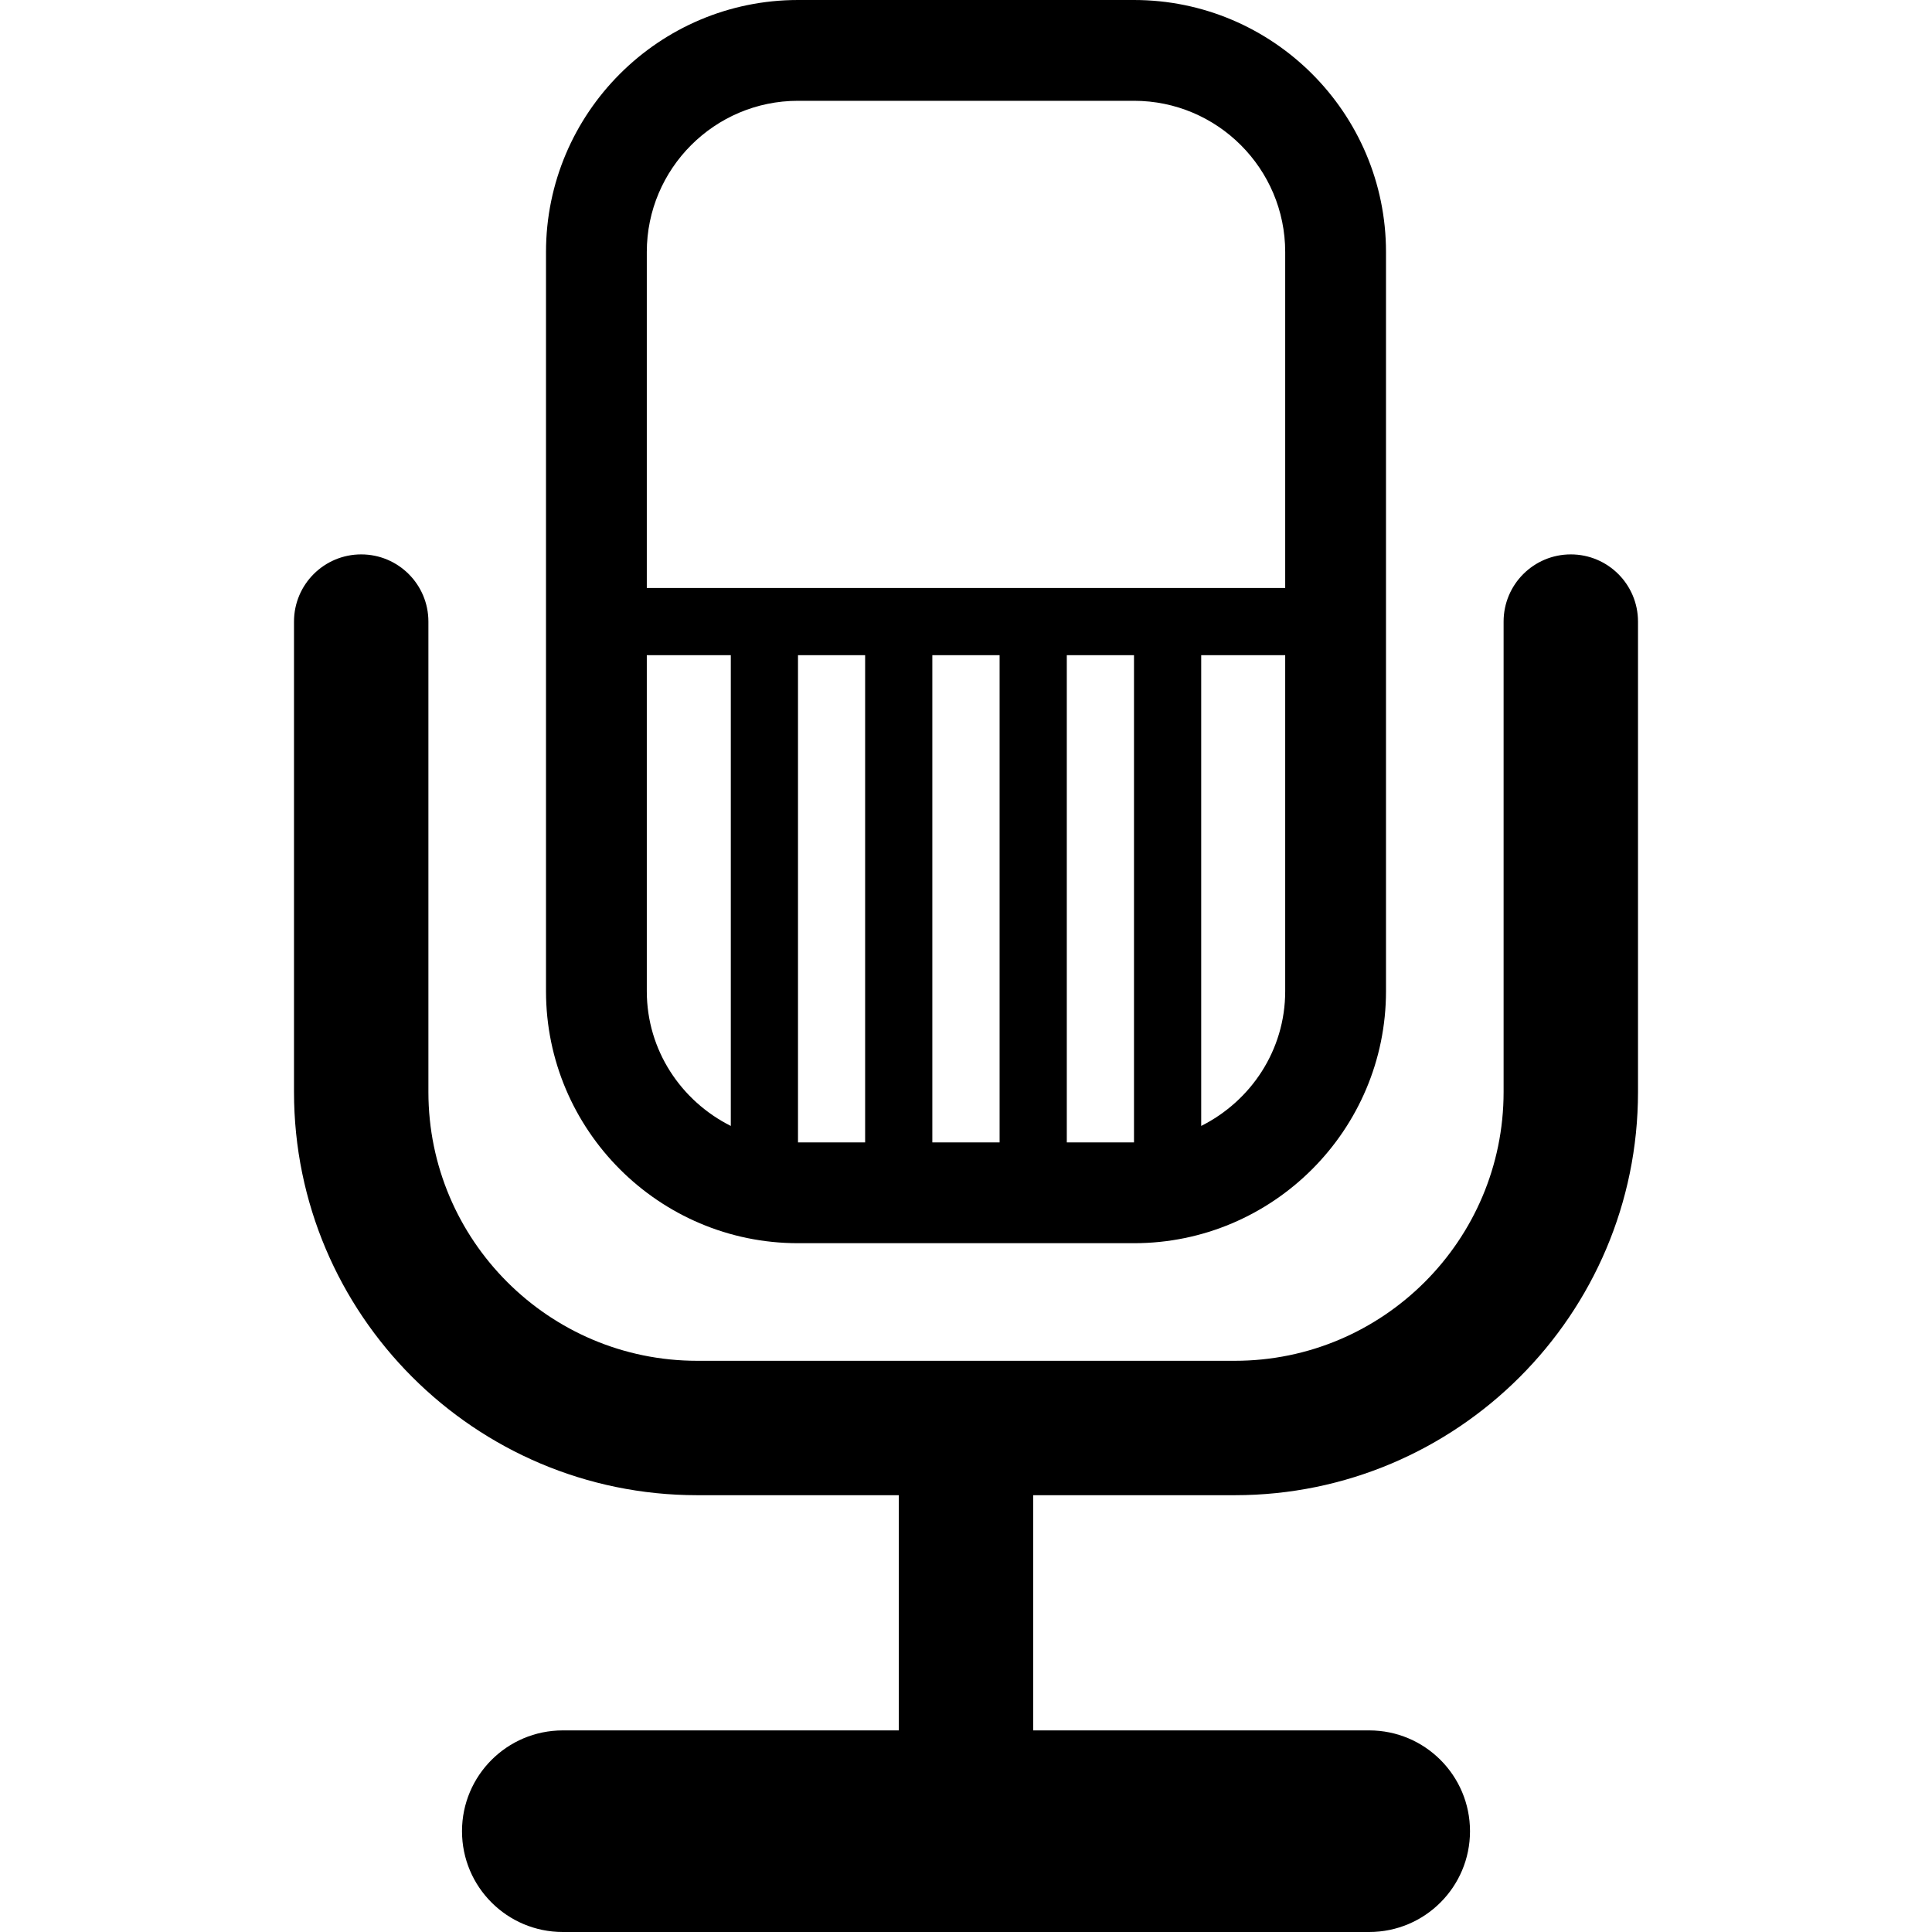
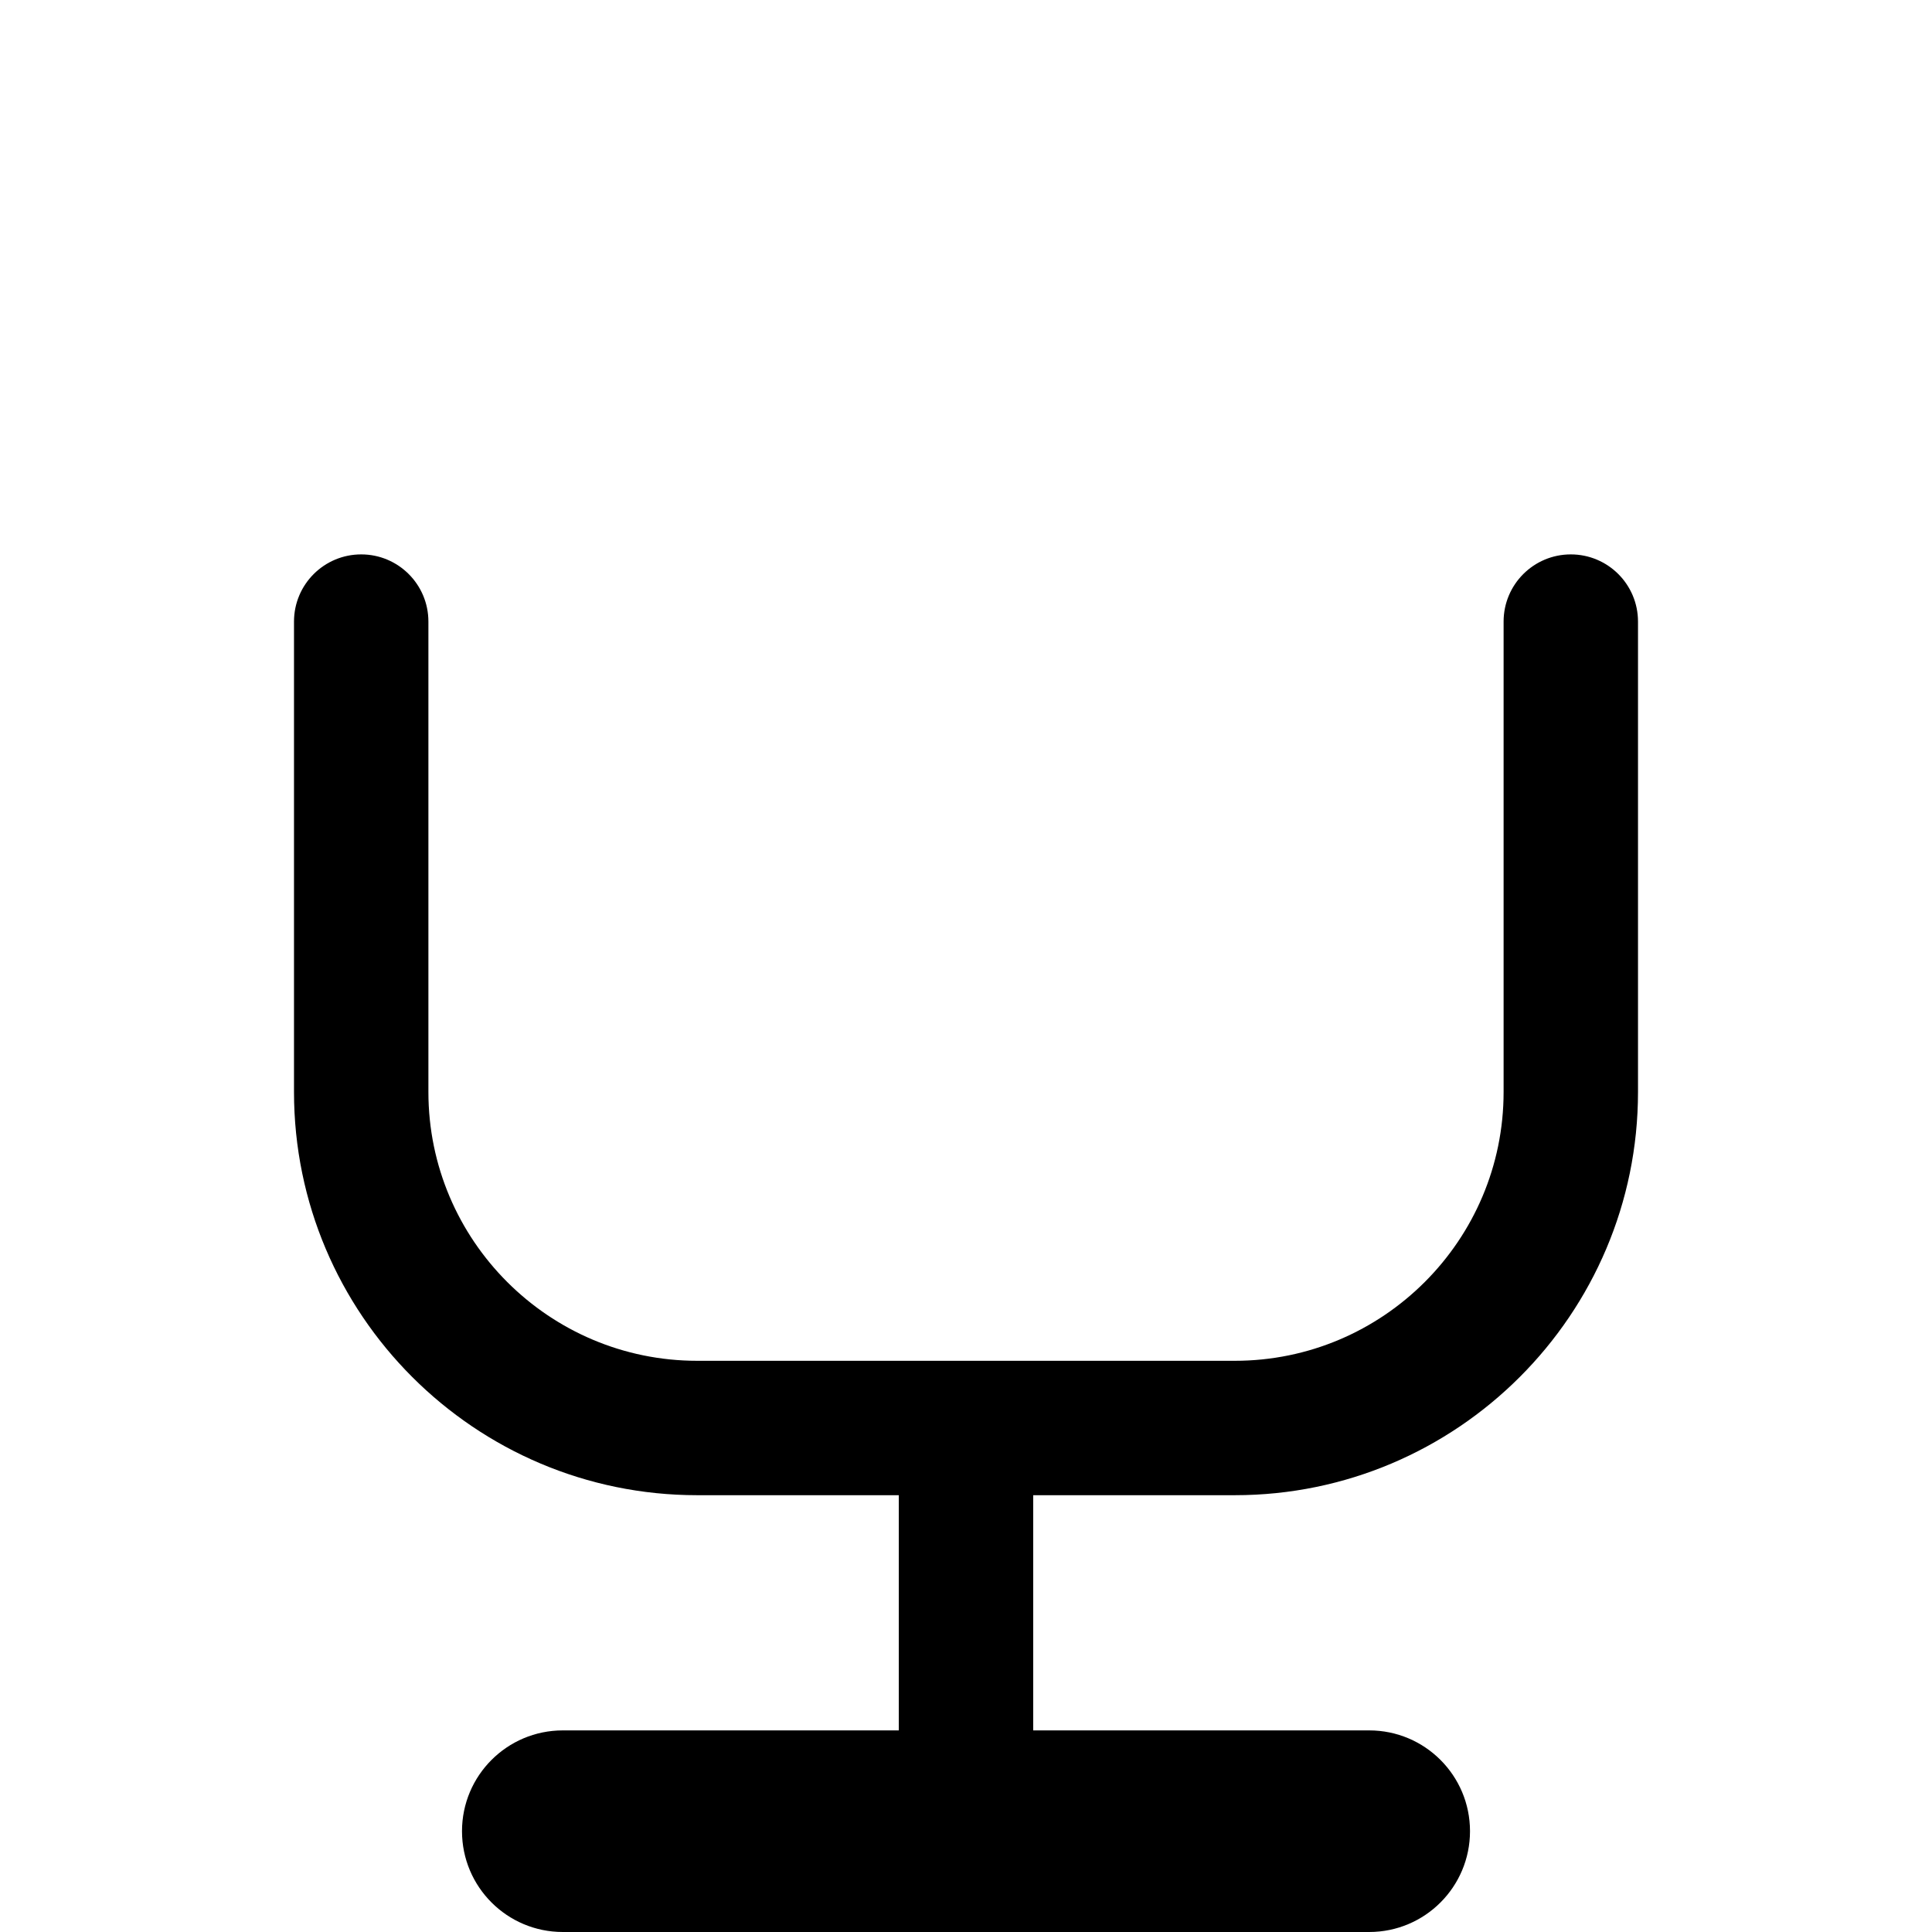
<svg xmlns="http://www.w3.org/2000/svg" fill="#000000" version="1.1" id="Capa_1" width="800px" height="800px" viewBox="0 0 28.75 28.75" xml:space="preserve">
  <g>
    <g>
      <path d="M23.375,8.25c-0.552,0-1,0.447-1,1v7c0,2.206-1.794,4-4,4h-8c-2.206,0-4-1.794-4-4v-7c0-0.553-0.448-1-1-1s-1,0.447-1,1v7    c0,3.309,2.691,6,6,6h3v3.5h-5c-0.829,0-1.5,0.672-1.5,1.5s0.671,1.5,1.5,1.5h12c0.829,0,1.5-0.672,1.5-1.5s-0.671-1.5-1.5-1.5h-5    v-3.5h3c3.309,0,6-2.691,6-6v-7C24.375,8.697,23.927,8.25,23.375,8.25z" />
-       <path d="M11.875,18.5h5c2.068,0,3.75-1.684,3.75-3.75v-11c0-2.067-1.682-3.75-3.75-3.75h-5c-2.068,0-3.75,1.683-3.75,3.75v11    C8.125,16.816,9.807,18.5,11.875,18.5z M9.625,14.75v-5h1.25v7.005C10.137,16.385,9.625,15.63,9.625,14.75z M11.875,9.75h0.999V17    h-0.999V9.75z M14.875,9.75V17h-1.001V9.75H14.875z M15.875,17V9.75h1V17H15.875z M17.875,16.755V9.75h1.25v5    C19.125,15.63,18.613,16.385,17.875,16.755z M11.875,1.5h5c1.241,0,2.25,1.01,2.25,2.25v5h-9.5v-5    C9.625,2.51,10.634,1.5,11.875,1.5z" />
    </g>
  </g>
</svg>